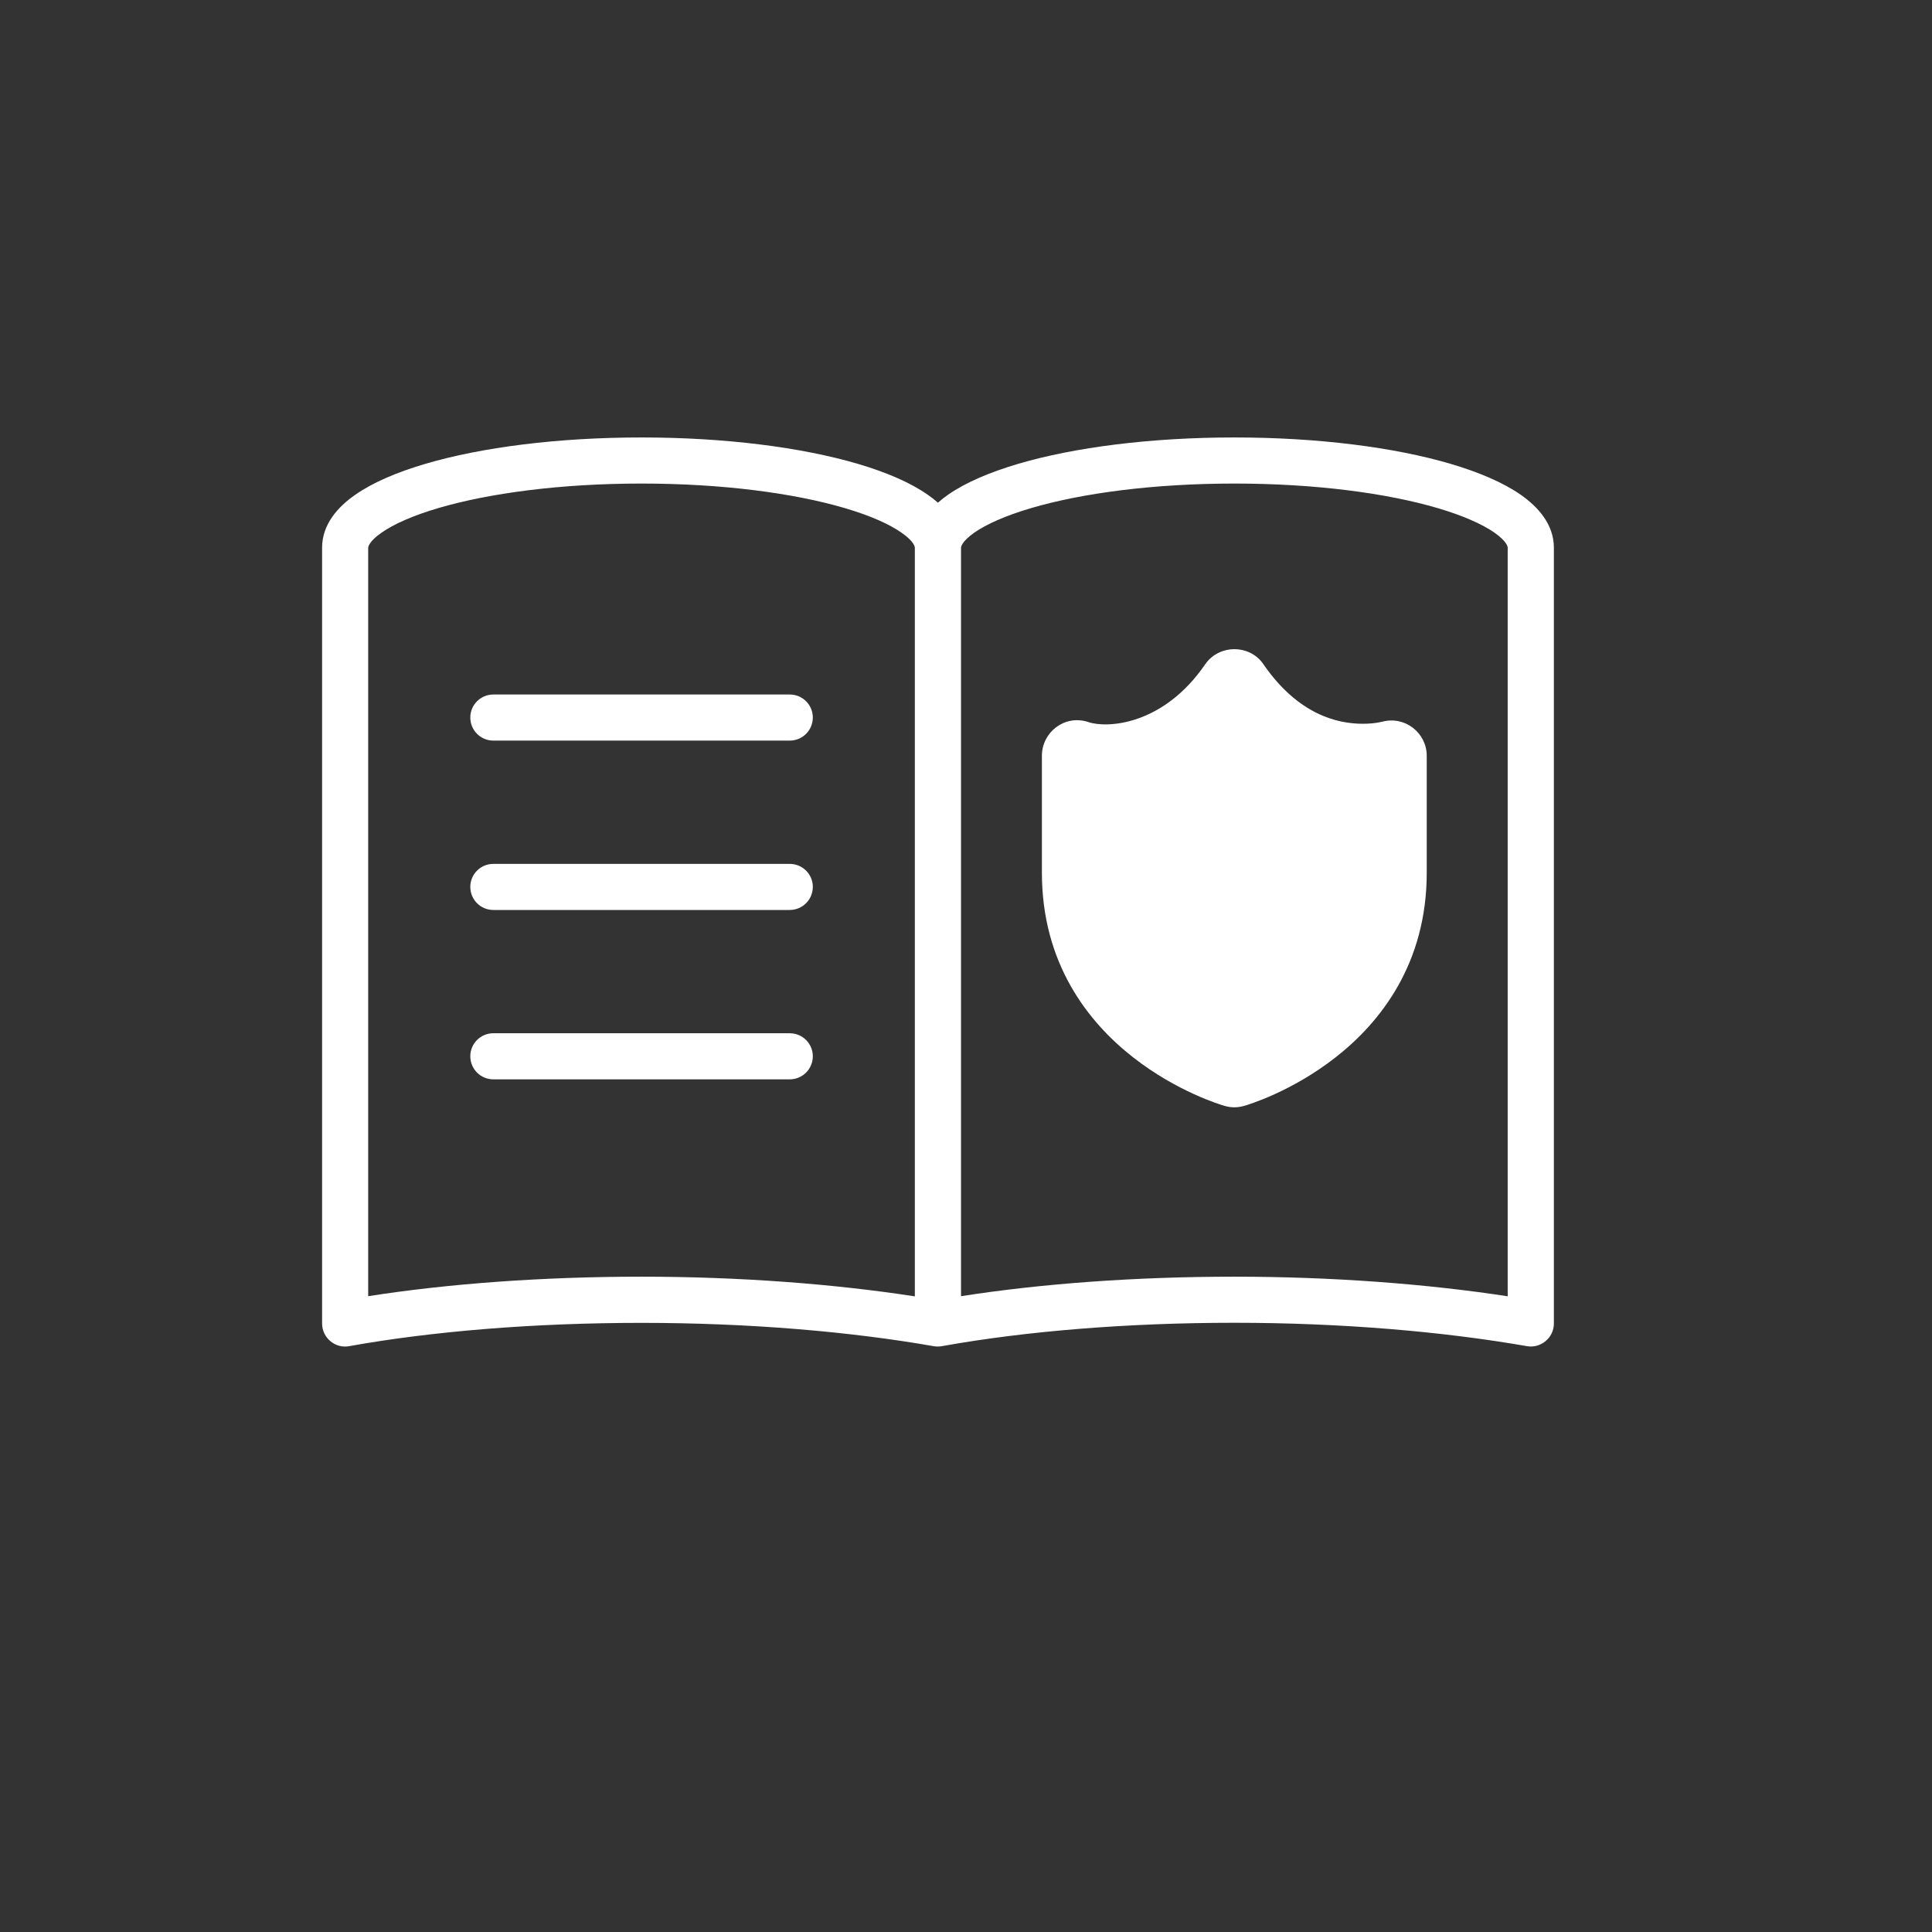
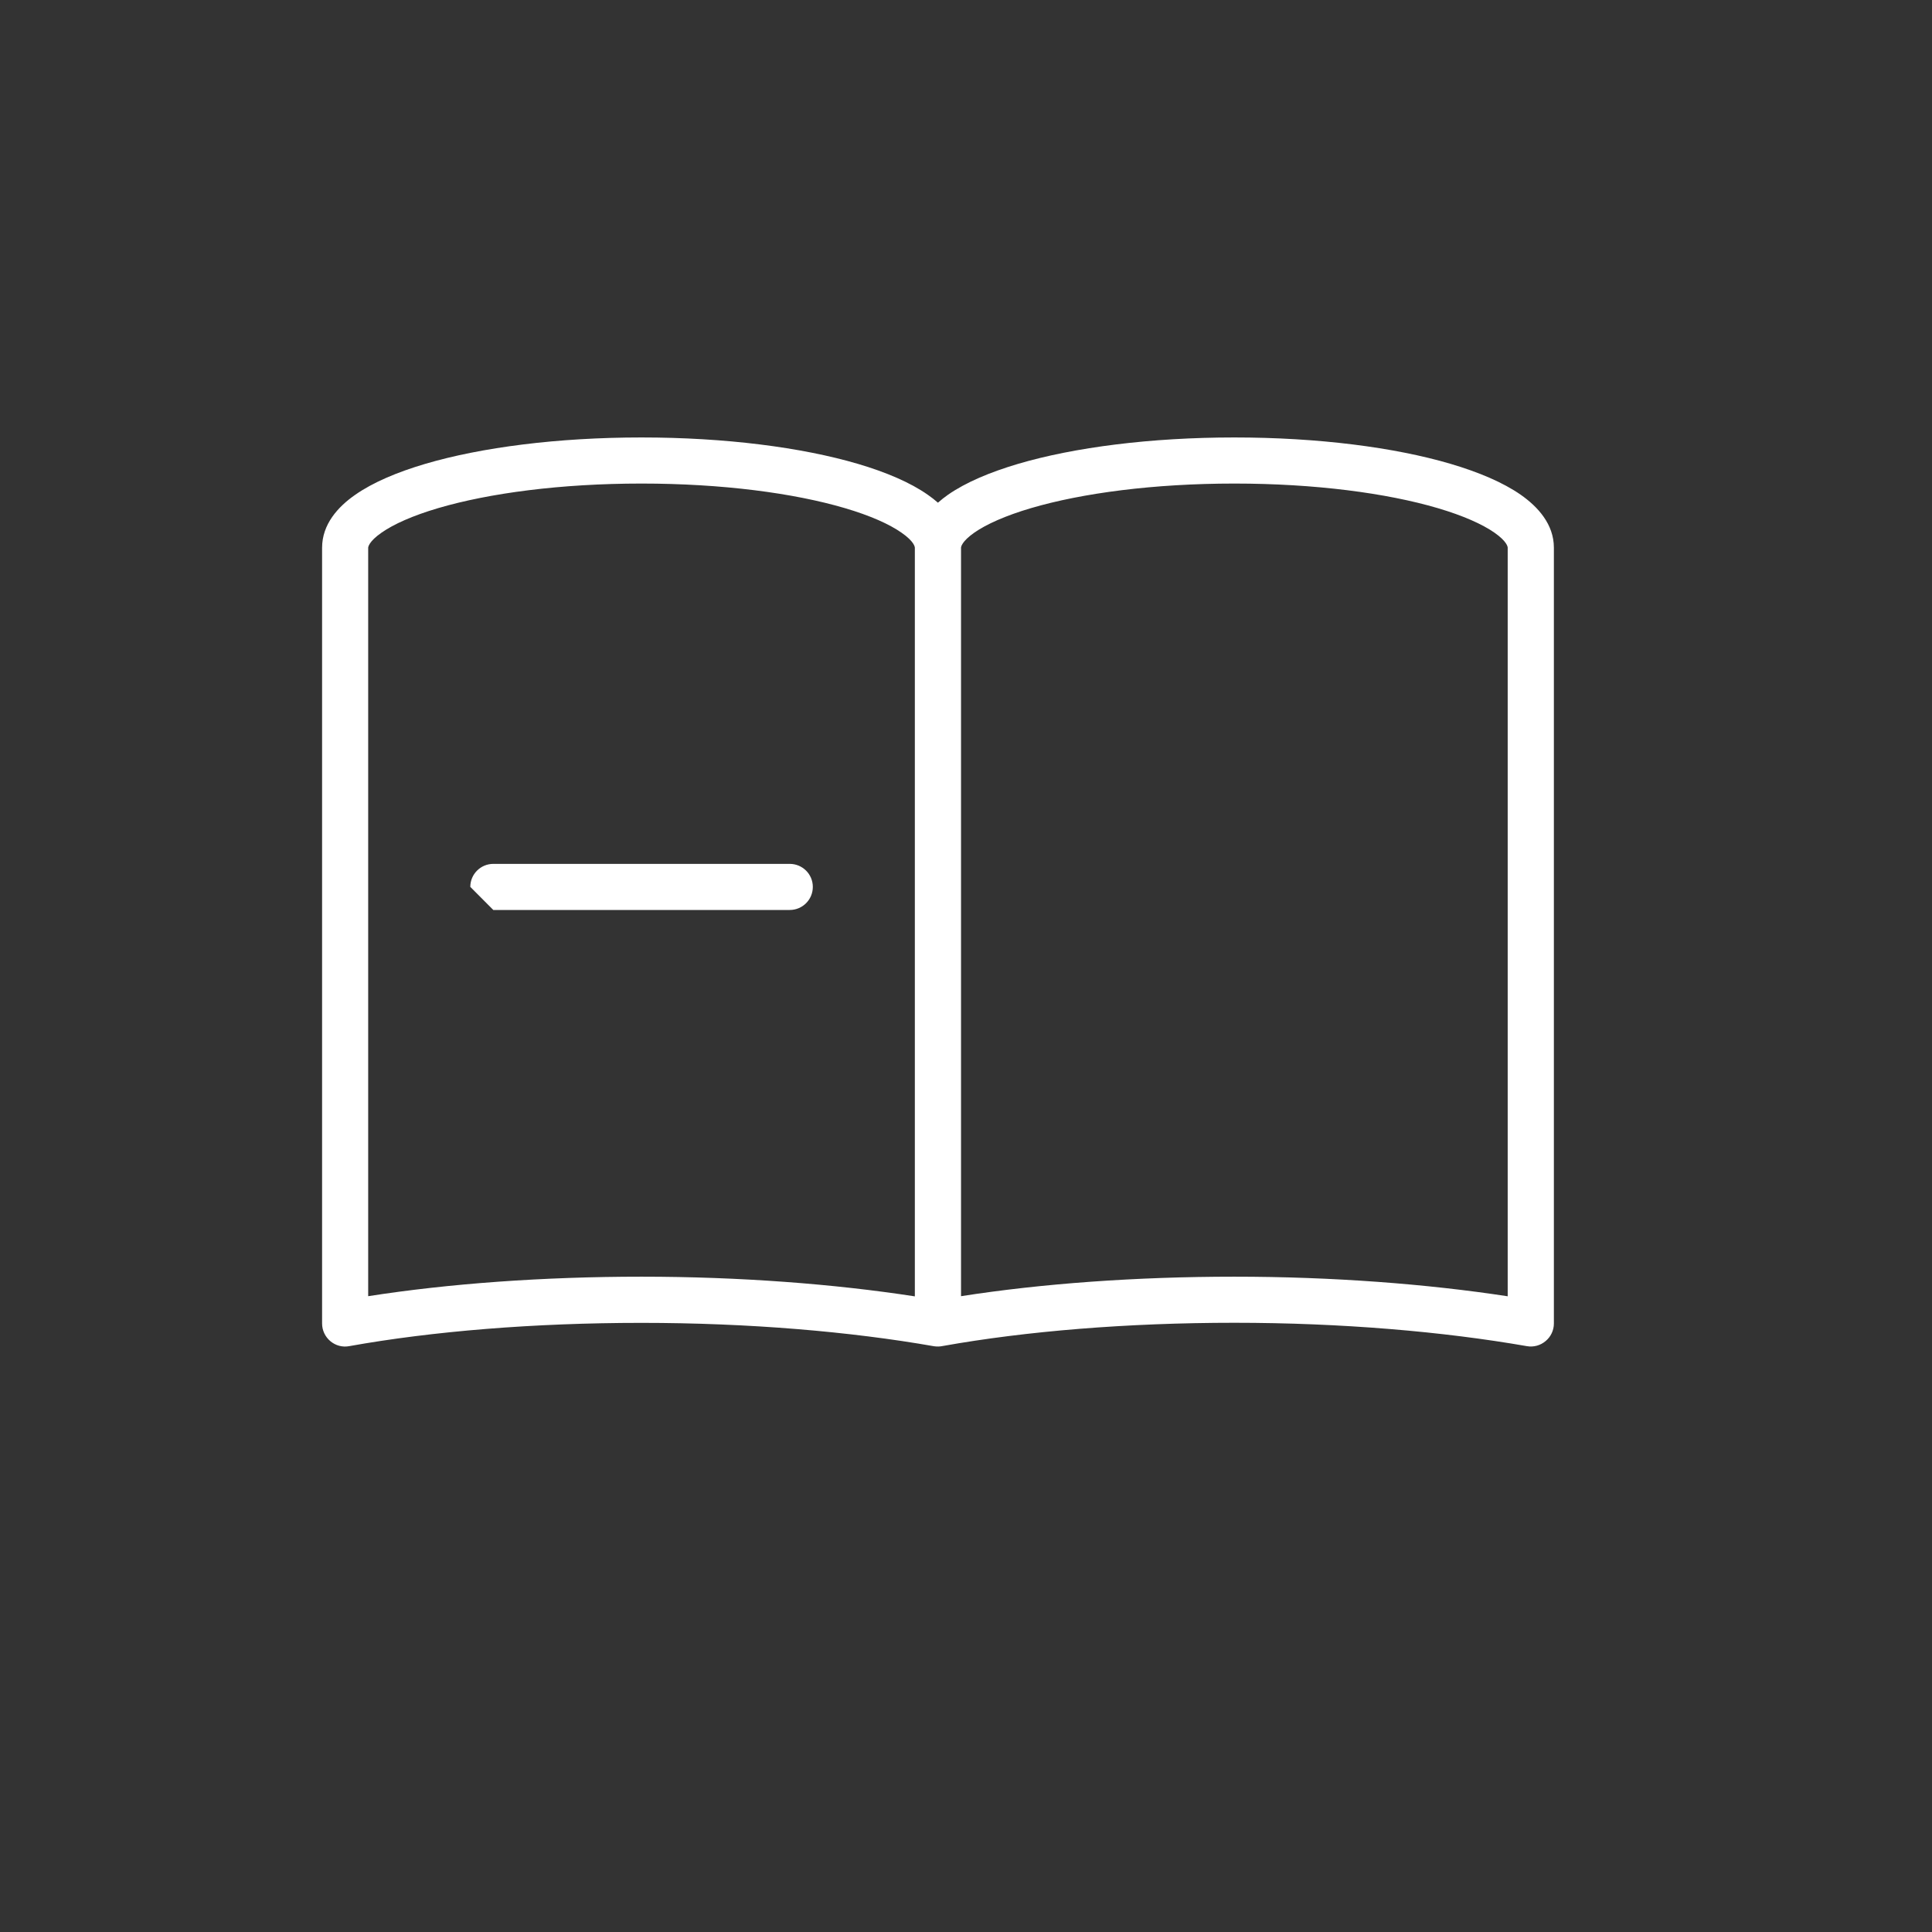
<svg xmlns="http://www.w3.org/2000/svg" viewBox="0 0 21 21" fill="none">
  <rect x="0" y="0" width="21" height="21" fill="#333333" stroke="none" />
-   <path fillRule="evenodd" clipRule="evenodd" d="M5.112 7.799C5.112 7.661 5.224 7.549 5.362 7.549H8.584C8.723 7.549 8.835 7.661 8.835 7.799C8.835 7.938 8.723 8.05 8.584 8.05H5.362C5.224 8.05 5.112 7.938 5.112 7.799Z" fill="white" />
-   <path fillRule="evenodd" clipRule="evenodd" d="M5.112 9.64C5.112 9.502 5.224 9.39 5.362 9.39H8.584C8.723 9.39 8.835 9.502 8.835 9.64C8.835 9.779 8.723 9.891 8.584 9.891H5.362C5.224 9.891 5.112 9.779 5.112 9.64Z" fill="white" />
-   <path fillRule="evenodd" clipRule="evenodd" d="M5.112 11.481C5.112 11.343 5.224 11.231 5.362 11.231H8.584C8.723 11.231 8.835 11.343 8.835 11.481C8.835 11.62 8.723 11.732 8.584 11.732H5.362C5.224 11.732 5.112 11.62 5.112 11.481Z" fill="white" />
+   <path fillRule="evenodd" clipRule="evenodd" d="M5.112 9.64C5.112 9.502 5.224 9.39 5.362 9.39H8.584C8.723 9.39 8.835 9.502 8.835 9.64C8.835 9.779 8.723 9.891 8.584 9.891H5.362Z" fill="white" />
  <path fillRule="evenodd" clipRule="evenodd" d="M13.417 4.755C12.507 4.755 11.677 4.862 11.066 5.042C10.762 5.132 10.498 5.243 10.304 5.378C10.267 5.404 10.23 5.433 10.195 5.464C10.16 5.433 10.123 5.405 10.086 5.379C9.893 5.243 9.629 5.132 9.325 5.042C8.713 4.862 7.883 4.755 6.973 4.755C6.063 4.755 5.233 4.862 4.622 5.042C4.318 5.132 4.054 5.243 3.86 5.379C3.673 5.509 3.501 5.699 3.501 5.954V14.386C3.501 14.46 3.534 14.53 3.591 14.578C3.648 14.626 3.723 14.646 3.796 14.632C4.699 14.47 5.807 14.379 6.973 14.379C8.139 14.379 9.247 14.474 10.152 14.633C10.185 14.638 10.218 14.637 10.25 14.63C11.151 14.469 12.255 14.378 13.417 14.378C14.583 14.378 15.691 14.474 16.596 14.632C16.669 14.645 16.743 14.625 16.8 14.577C16.857 14.53 16.89 14.46 16.89 14.386V5.953C16.89 5.699 16.717 5.509 16.53 5.378C16.336 5.243 16.072 5.132 15.768 5.042C15.157 4.862 14.327 4.755 13.417 4.755ZM10.446 5.953C10.446 5.945 10.453 5.886 10.591 5.789C10.722 5.698 10.929 5.605 11.207 5.523C11.761 5.36 12.541 5.256 13.417 5.256C14.293 5.256 15.074 5.36 15.627 5.523C15.905 5.605 16.112 5.698 16.243 5.789C16.382 5.886 16.388 5.945 16.388 5.953V14.09C15.512 13.956 14.486 13.877 13.417 13.877C12.349 13.877 11.323 13.952 10.446 14.089V5.953ZM4.002 5.954C4.002 5.946 4.009 5.886 4.147 5.79C4.278 5.698 4.485 5.605 4.763 5.523C5.317 5.36 6.097 5.256 6.973 5.256C7.849 5.256 8.63 5.36 9.183 5.523C9.461 5.605 9.668 5.698 9.799 5.79C9.938 5.886 9.944 5.946 9.944 5.954V14.091C9.068 13.956 8.042 13.877 6.973 13.877C5.905 13.877 4.879 13.952 4.002 14.089V5.954Z" fill="white" />
-   <path fillRule="evenodd" clipRule="evenodd" d="M13.417 7.056C13.527 7.056 13.653 7.103 13.732 7.219C14.11 7.768 14.536 7.867 14.813 7.867C14.88 7.867 14.935 7.861 14.972 7.855C14.991 7.852 15.004 7.849 15.013 7.847L15.023 7.845L15.027 7.844C15.273 7.78 15.508 7.967 15.508 8.215V9.486C15.508 10.471 15.008 11.11 14.516 11.494C14.043 11.864 13.569 12.008 13.521 12.021C13.485 12.031 13.449 12.036 13.417 12.036C13.382 12.036 13.348 12.031 13.313 12.021C13.265 12.008 12.791 11.864 12.318 11.494C11.826 11.11 11.325 10.471 11.325 9.486V8.215C11.325 7.962 11.566 7.769 11.819 7.845L11.828 7.848C12.03 7.918 12.643 7.888 13.101 7.219C13.181 7.104 13.307 7.056 13.417 7.056ZM13.417 7.635C13.878 8.224 14.418 8.368 14.813 8.368C14.889 8.368 14.954 8.363 15.007 8.356V9.486C15.007 10.275 14.614 10.781 14.207 11.099C13.865 11.367 13.52 11.494 13.417 11.529C13.314 11.494 12.969 11.367 12.626 11.099C12.219 10.781 11.826 10.275 11.826 9.486V8.362C12.255 8.428 12.915 8.27 13.417 7.635ZM15.123 8.335C15.124 8.335 15.123 8.335 15.123 8.335C15.129 8.334 15.133 8.333 15.135 8.333L15.142 8.331L15.145 8.331L15.143 8.331M15.112 8.336C15.116 8.336 15.12 8.335 15.123 8.335C15.121 8.335 15.117 8.336 15.112 8.336Z" fill="white" />
</svg>